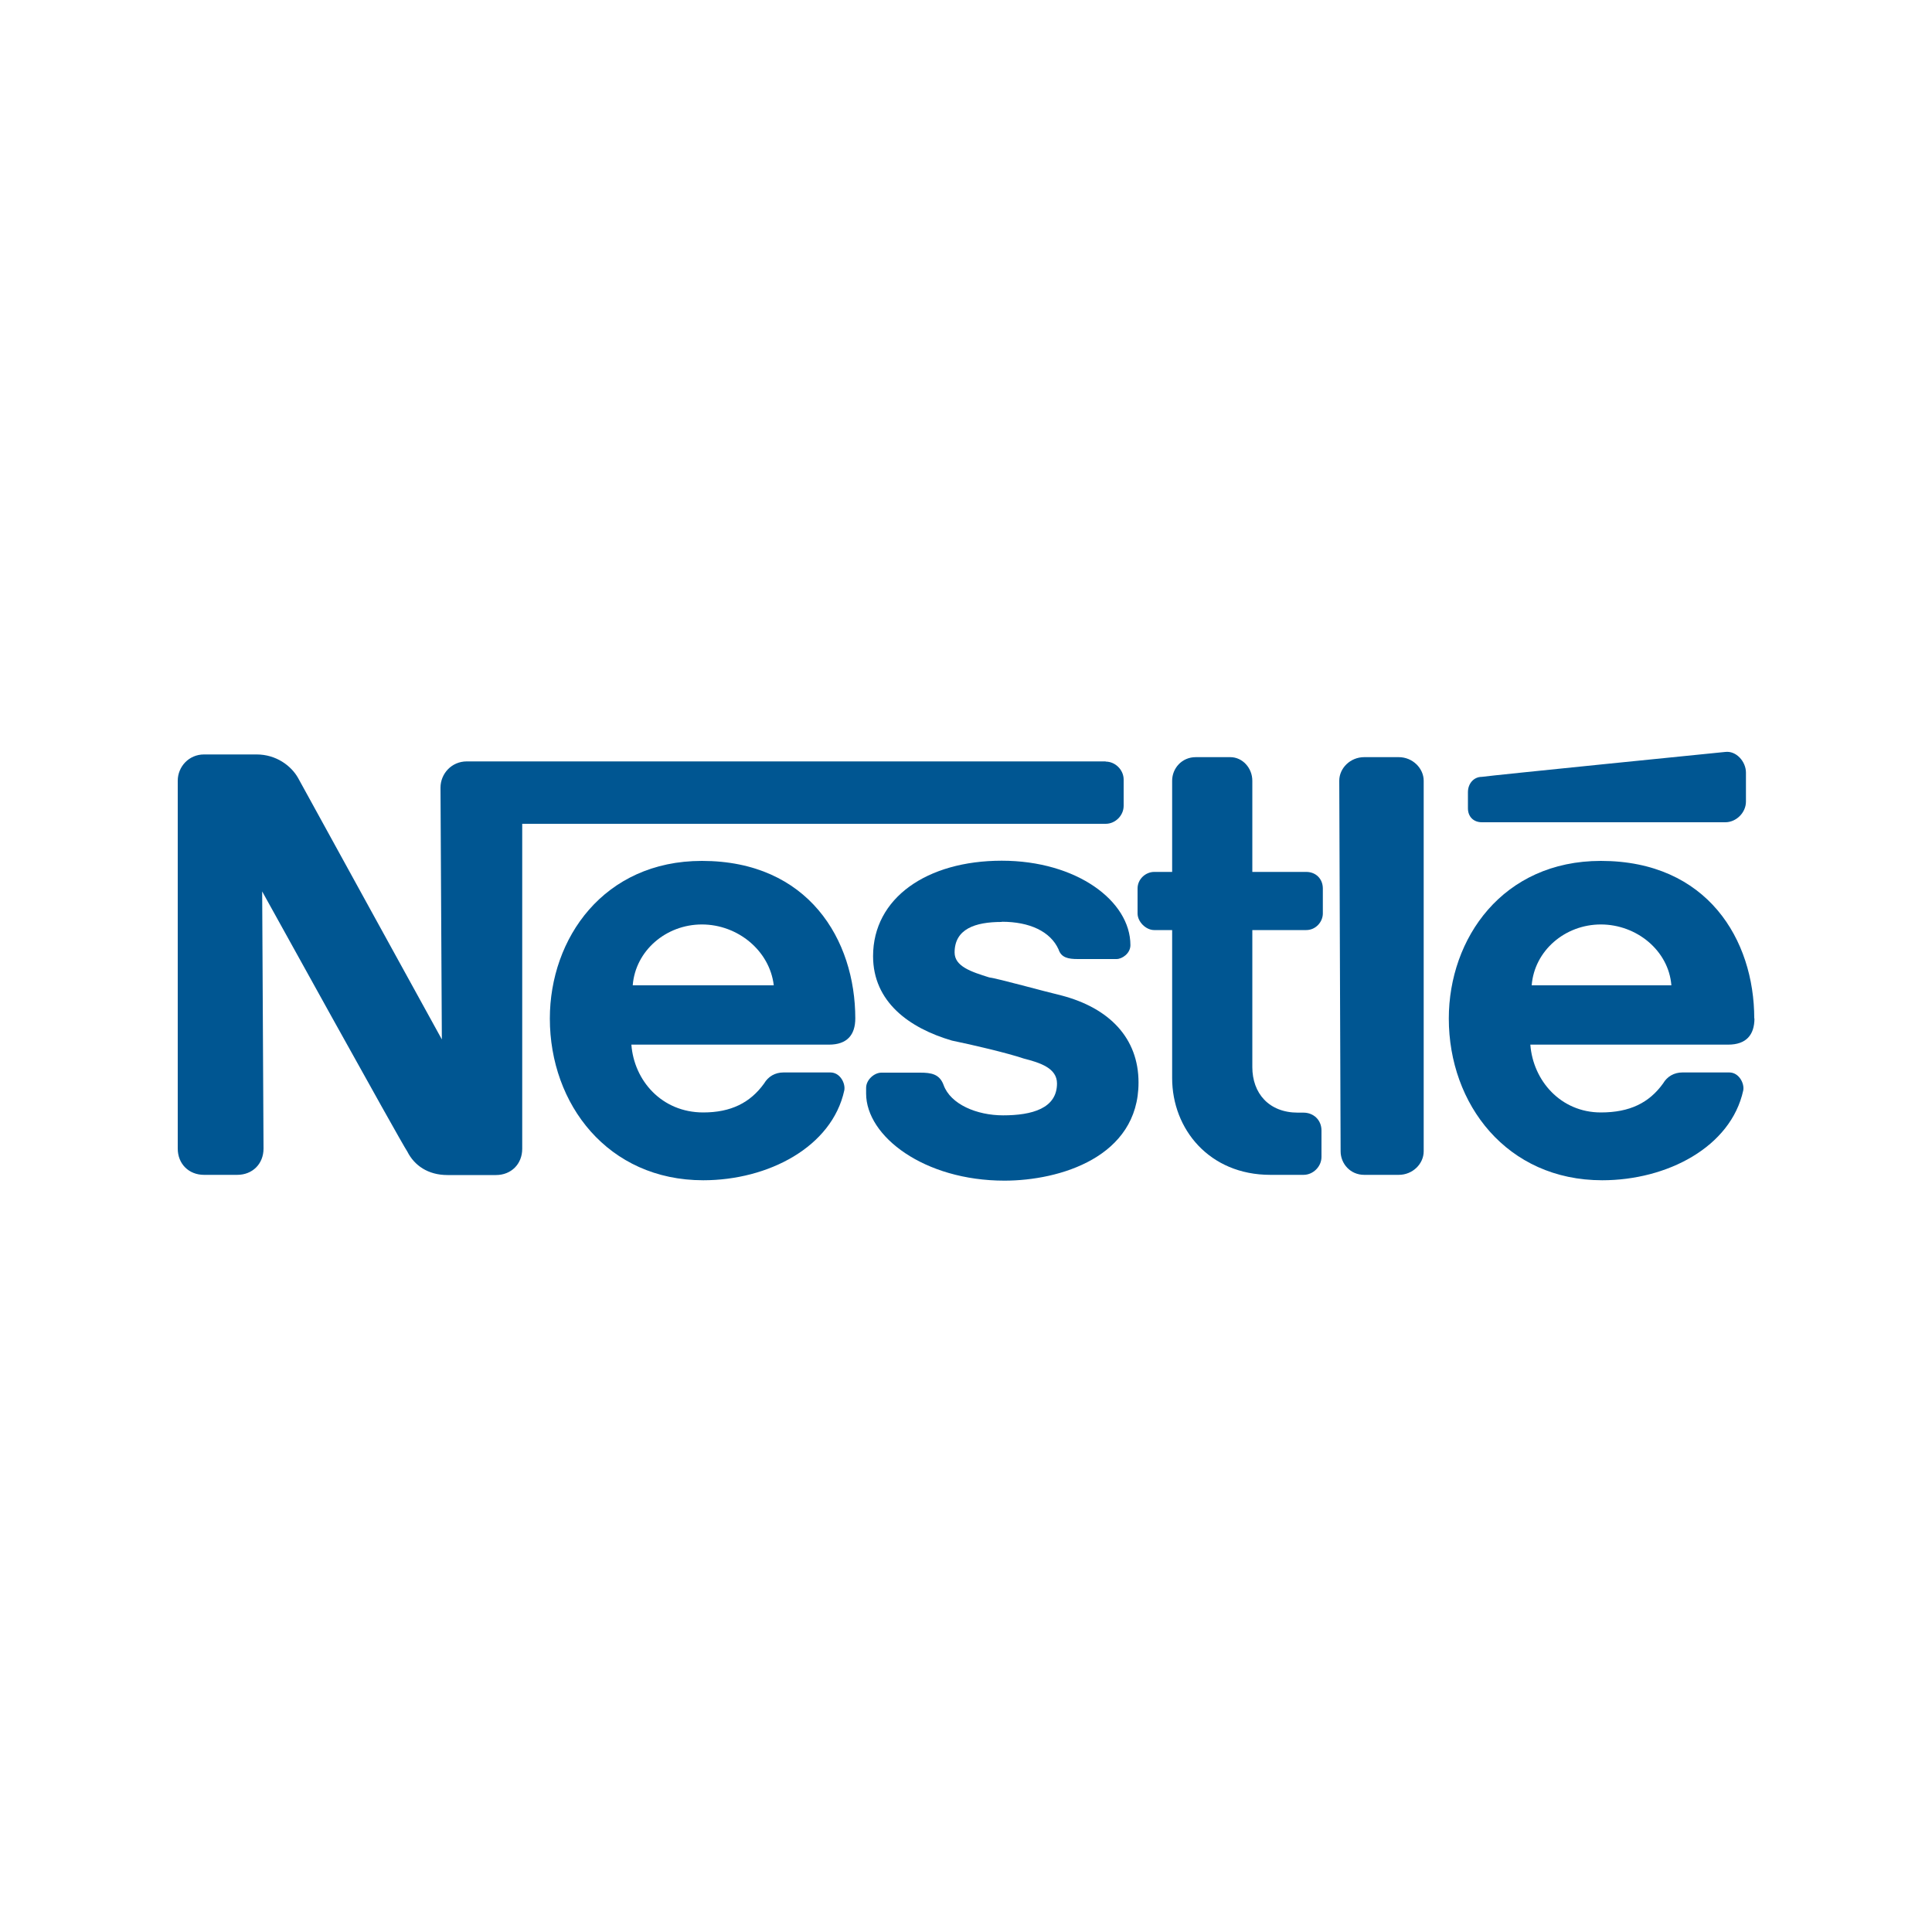
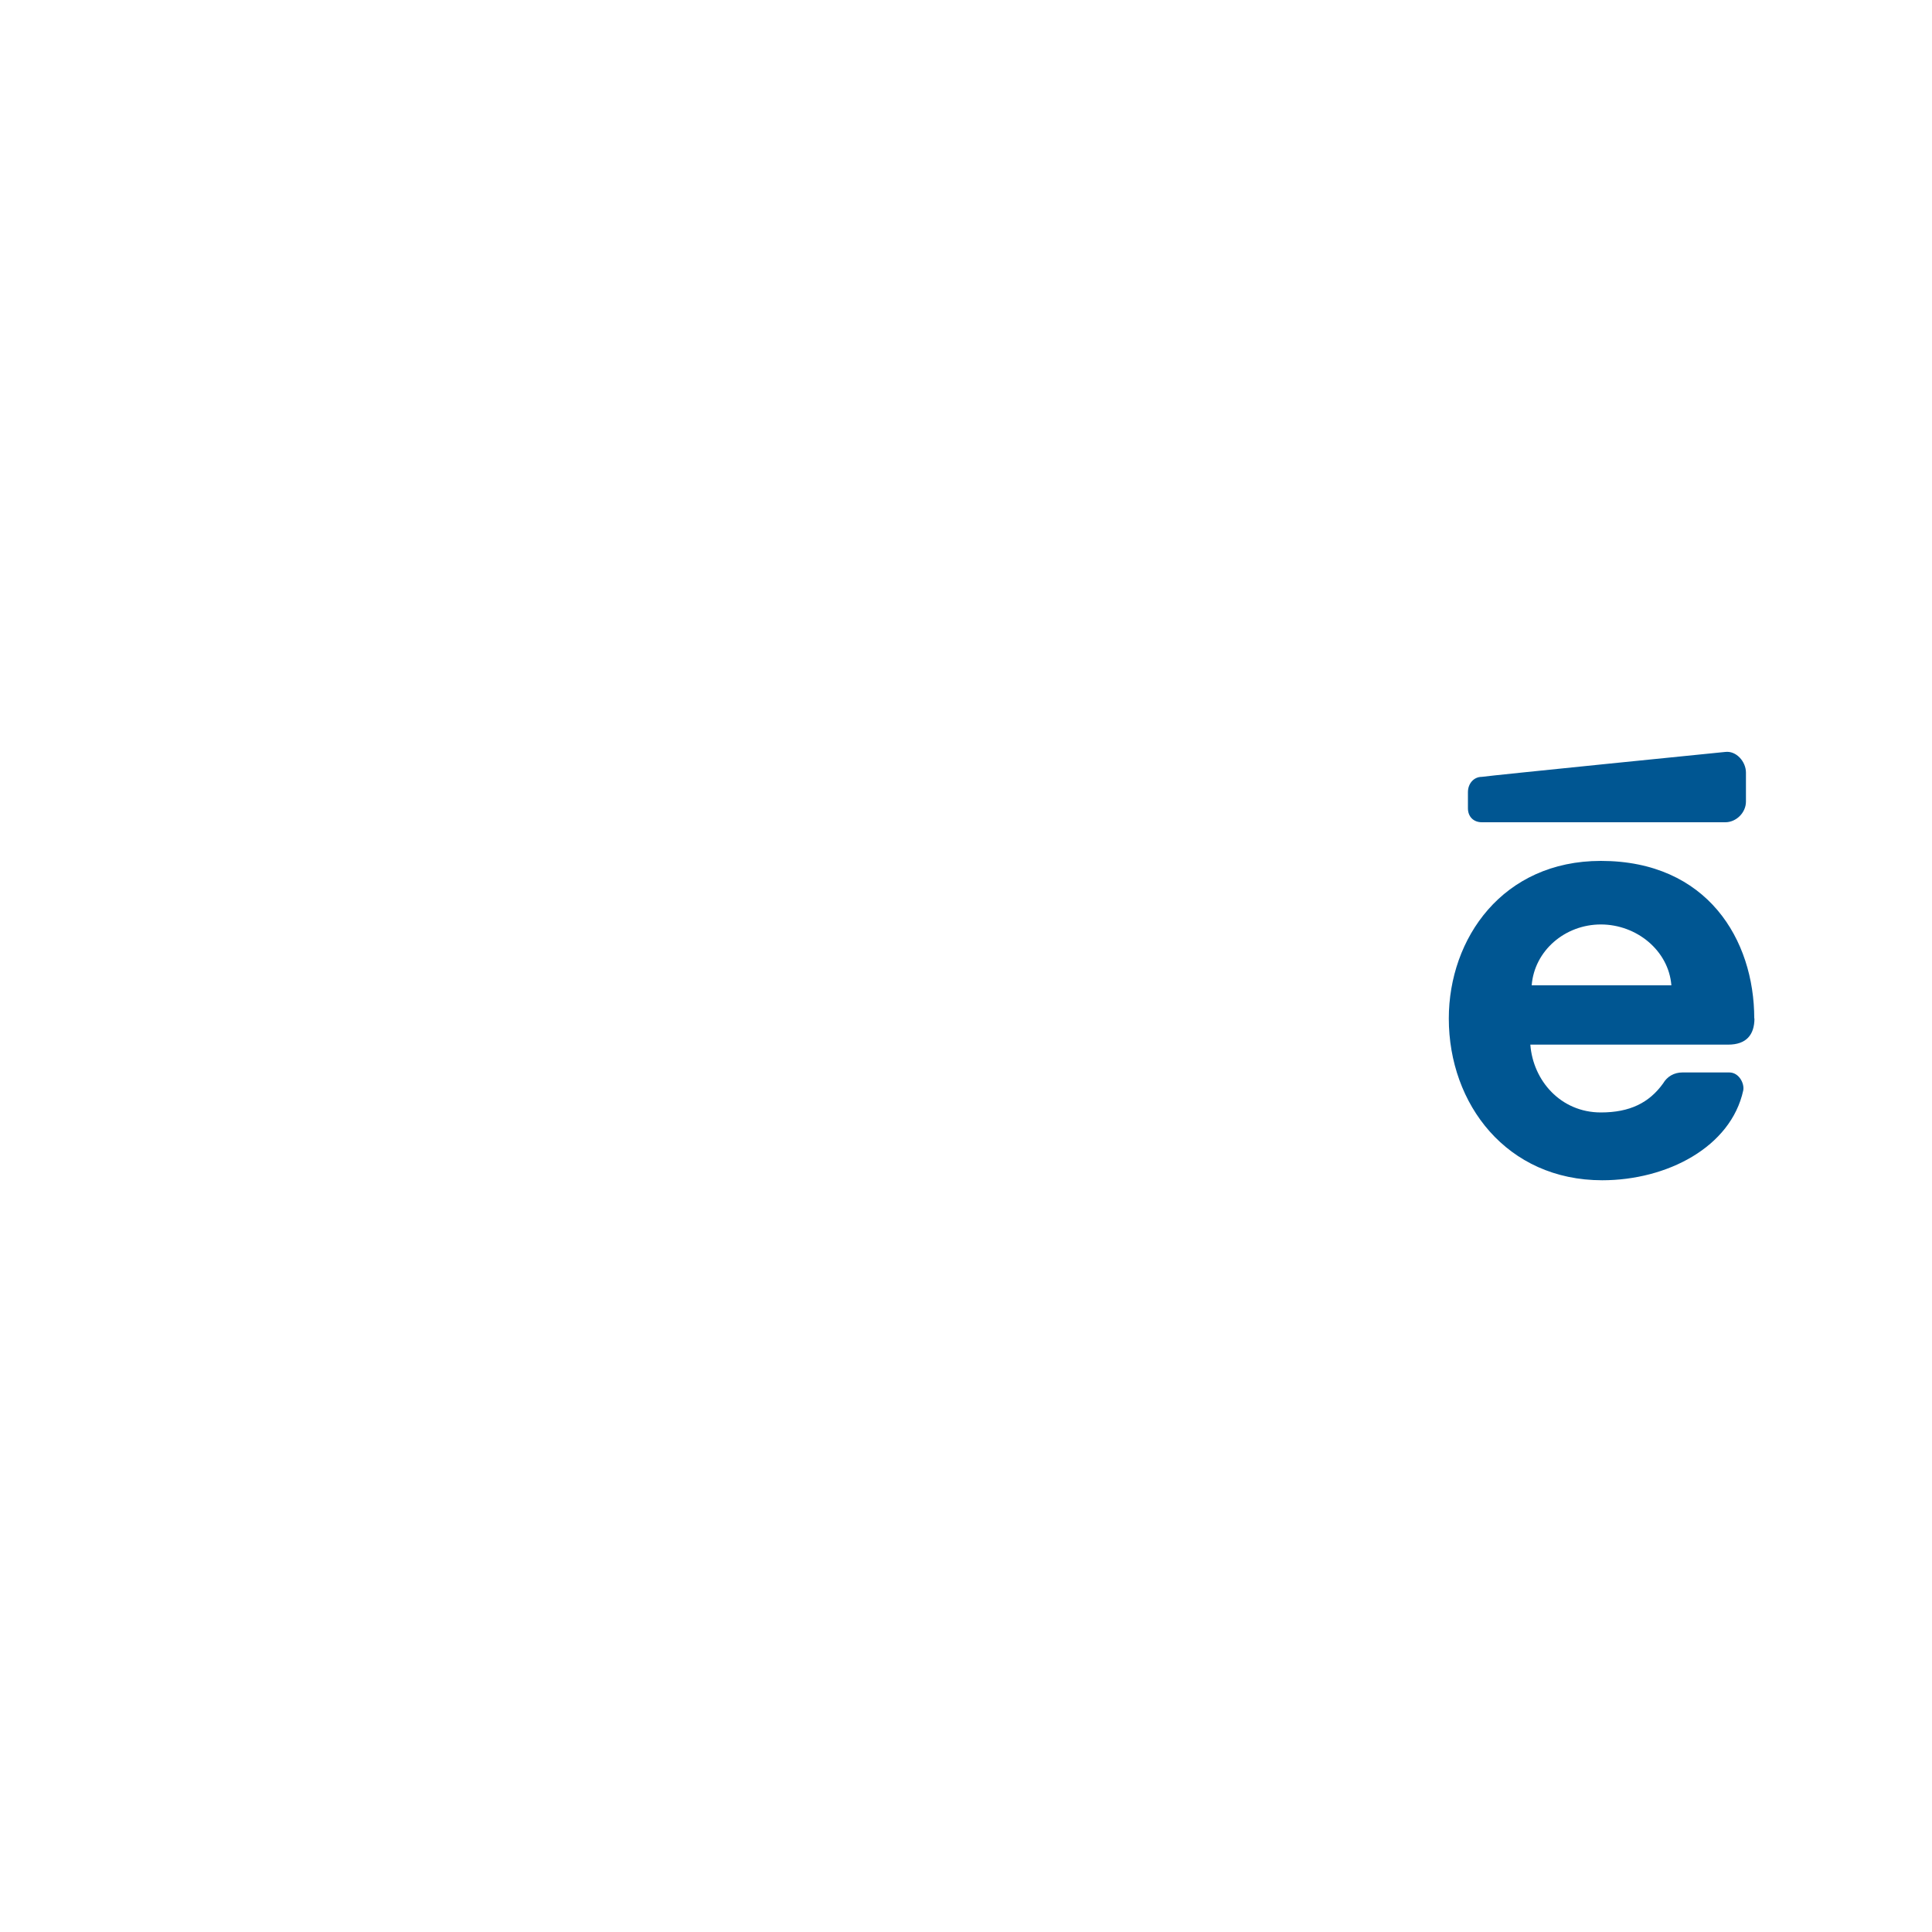
<svg xmlns="http://www.w3.org/2000/svg" id="Capa_1" viewBox="0 0 100 100">
  <defs>
    <style>.cls-1{fill:#005692;fill-rule:evenodd;}</style>
  </defs>
  <g id="layer1">
-     <path id="path9471" class="cls-1" d="m73.69,40.41c0-.64-.57-1.22-1.29-1.22h-1.79c-.72,0-1.29.57-1.29,1.22l.07,19.18c0,.64.5,1.22,1.22,1.22h1.79c.72,0,1.29-.57,1.29-1.22v-19.18h0Z" />
    <path id="path9473" class="cls-1" d="m75.98,40.98v.86c0,.43.29.72.72.72h12.6c.57,0,1.07-.5,1.07-1.07v-1.5c0-.57-.5-1.14-1.07-1.07,0,0-12.17,1.22-12.6,1.29-.43,0-.72.36-.72.79h0Z" />
-     <path id="path9475" class="cls-1" d="m65.75,60.81c-3.15,0-5.08-2.36-5.08-5.01v-7.66h-.93c-.43,0-.86-.43-.86-.86v-1.29c0-.5.43-.86.86-.86h.93v-4.72c0-.64.5-1.22,1.22-1.22h1.79c.64,0,1.14.57,1.14,1.22v4.72h2.79c.5,0,.86.36.86.86v1.29c0,.43-.36.86-.86.86h-2.79v7.09c0,1.36.86,2.36,2.36,2.36h.29c.5,0,.93.36.93.93v1.36c0,.5-.43.93-.93.93h-1.72Z" />
-     <path id="path9477" class="cls-1" d="m44.27,52.72c0-4.08-2.43-8.16-7.94-8.16-5.08,0-7.87,4.01-7.87,8.16,0,4.44,3.01,8.37,7.94,8.37,3.36,0,6.66-1.72,7.3-4.65.07-.36-.21-.93-.72-.93h-2.43c-.43,0-.79.21-1,.57-.72,1-1.72,1.5-3.15,1.5-2.15,0-3.58-1.65-3.72-3.51h10.23c.93,0,1.36-.5,1.36-1.36h0Zm-11.52-1.72c.14-1.79,1.72-3.15,3.58-3.15s3.51,1.36,3.72,3.15h-7.3Z" />
    <path id="path9479" class="cls-1" d="m90.8,52.72c0-4.08-2.43-8.16-7.94-8.16-5.08,0-7.87,4.01-7.87,8.16,0,4.44,3.01,8.37,7.94,8.37,3.36,0,6.66-1.72,7.3-4.65.07-.36-.22-.93-.72-.93h-2.43c-.43,0-.79.21-1,.57-.72,1-1.72,1.5-3.22,1.5-2.08,0-3.51-1.65-3.65-3.51h10.24c.93,0,1.36-.5,1.36-1.36h0Zm-11.52-1.72c.14-1.79,1.72-3.15,3.58-3.15s3.51,1.36,3.65,3.15h-7.23,0Z" />
-     <path id="path9481" class="cls-1" d="m57.23,39.41H24.16c-.79,0-1.36.64-1.36,1.36l.07,13.03s-7.09-12.88-7.44-13.53c-.36-.64-1.14-1.22-2.15-1.22h-2.72c-.79,0-1.36.64-1.36,1.36v19.04c0,.79.57,1.36,1.36,1.36h1.72c.79,0,1.36-.57,1.36-1.36l-.07-13.31s7.16,12.95,7.51,13.46c.36.72,1.07,1.22,2.08,1.22h2.51c.79,0,1.36-.57,1.36-1.36v-16.82h30.2c.5,0,.93-.43.93-.93v-1.36c0-.5-.43-.93-.93-.93h0Z" />
-     <path id="path9483" class="cls-1" d="m51.86,47.71c1.43,0,2.51.5,2.93,1.43.14.43.5.5,1,.5h2c.29,0,.72-.29.72-.72,0-2.29-2.79-4.37-6.66-4.37s-6.66,1.93-6.66,4.94c0,2.36,1.86,3.72,4.08,4.37,1.07.22,2.86.64,3.72.93.86.22,1.72.5,1.72,1.29,0,1.29-1.29,1.65-2.79,1.65-1.36,0-2.72-.57-3.08-1.57-.21-.57-.64-.64-1.22-.64h-2c-.36,0-.79.36-.79.79v.29c0,2.22,3.01,4.51,7.16,4.51,2.86,0,6.94-1.22,6.94-5.08,0-2.29-1.5-3.86-4.01-4.51-.93-.22-3.22-.86-3.72-.93-.93-.29-1.79-.57-1.79-1.29,0-1.22,1.07-1.58,2.43-1.58h0Z" />
  </g>
</svg>